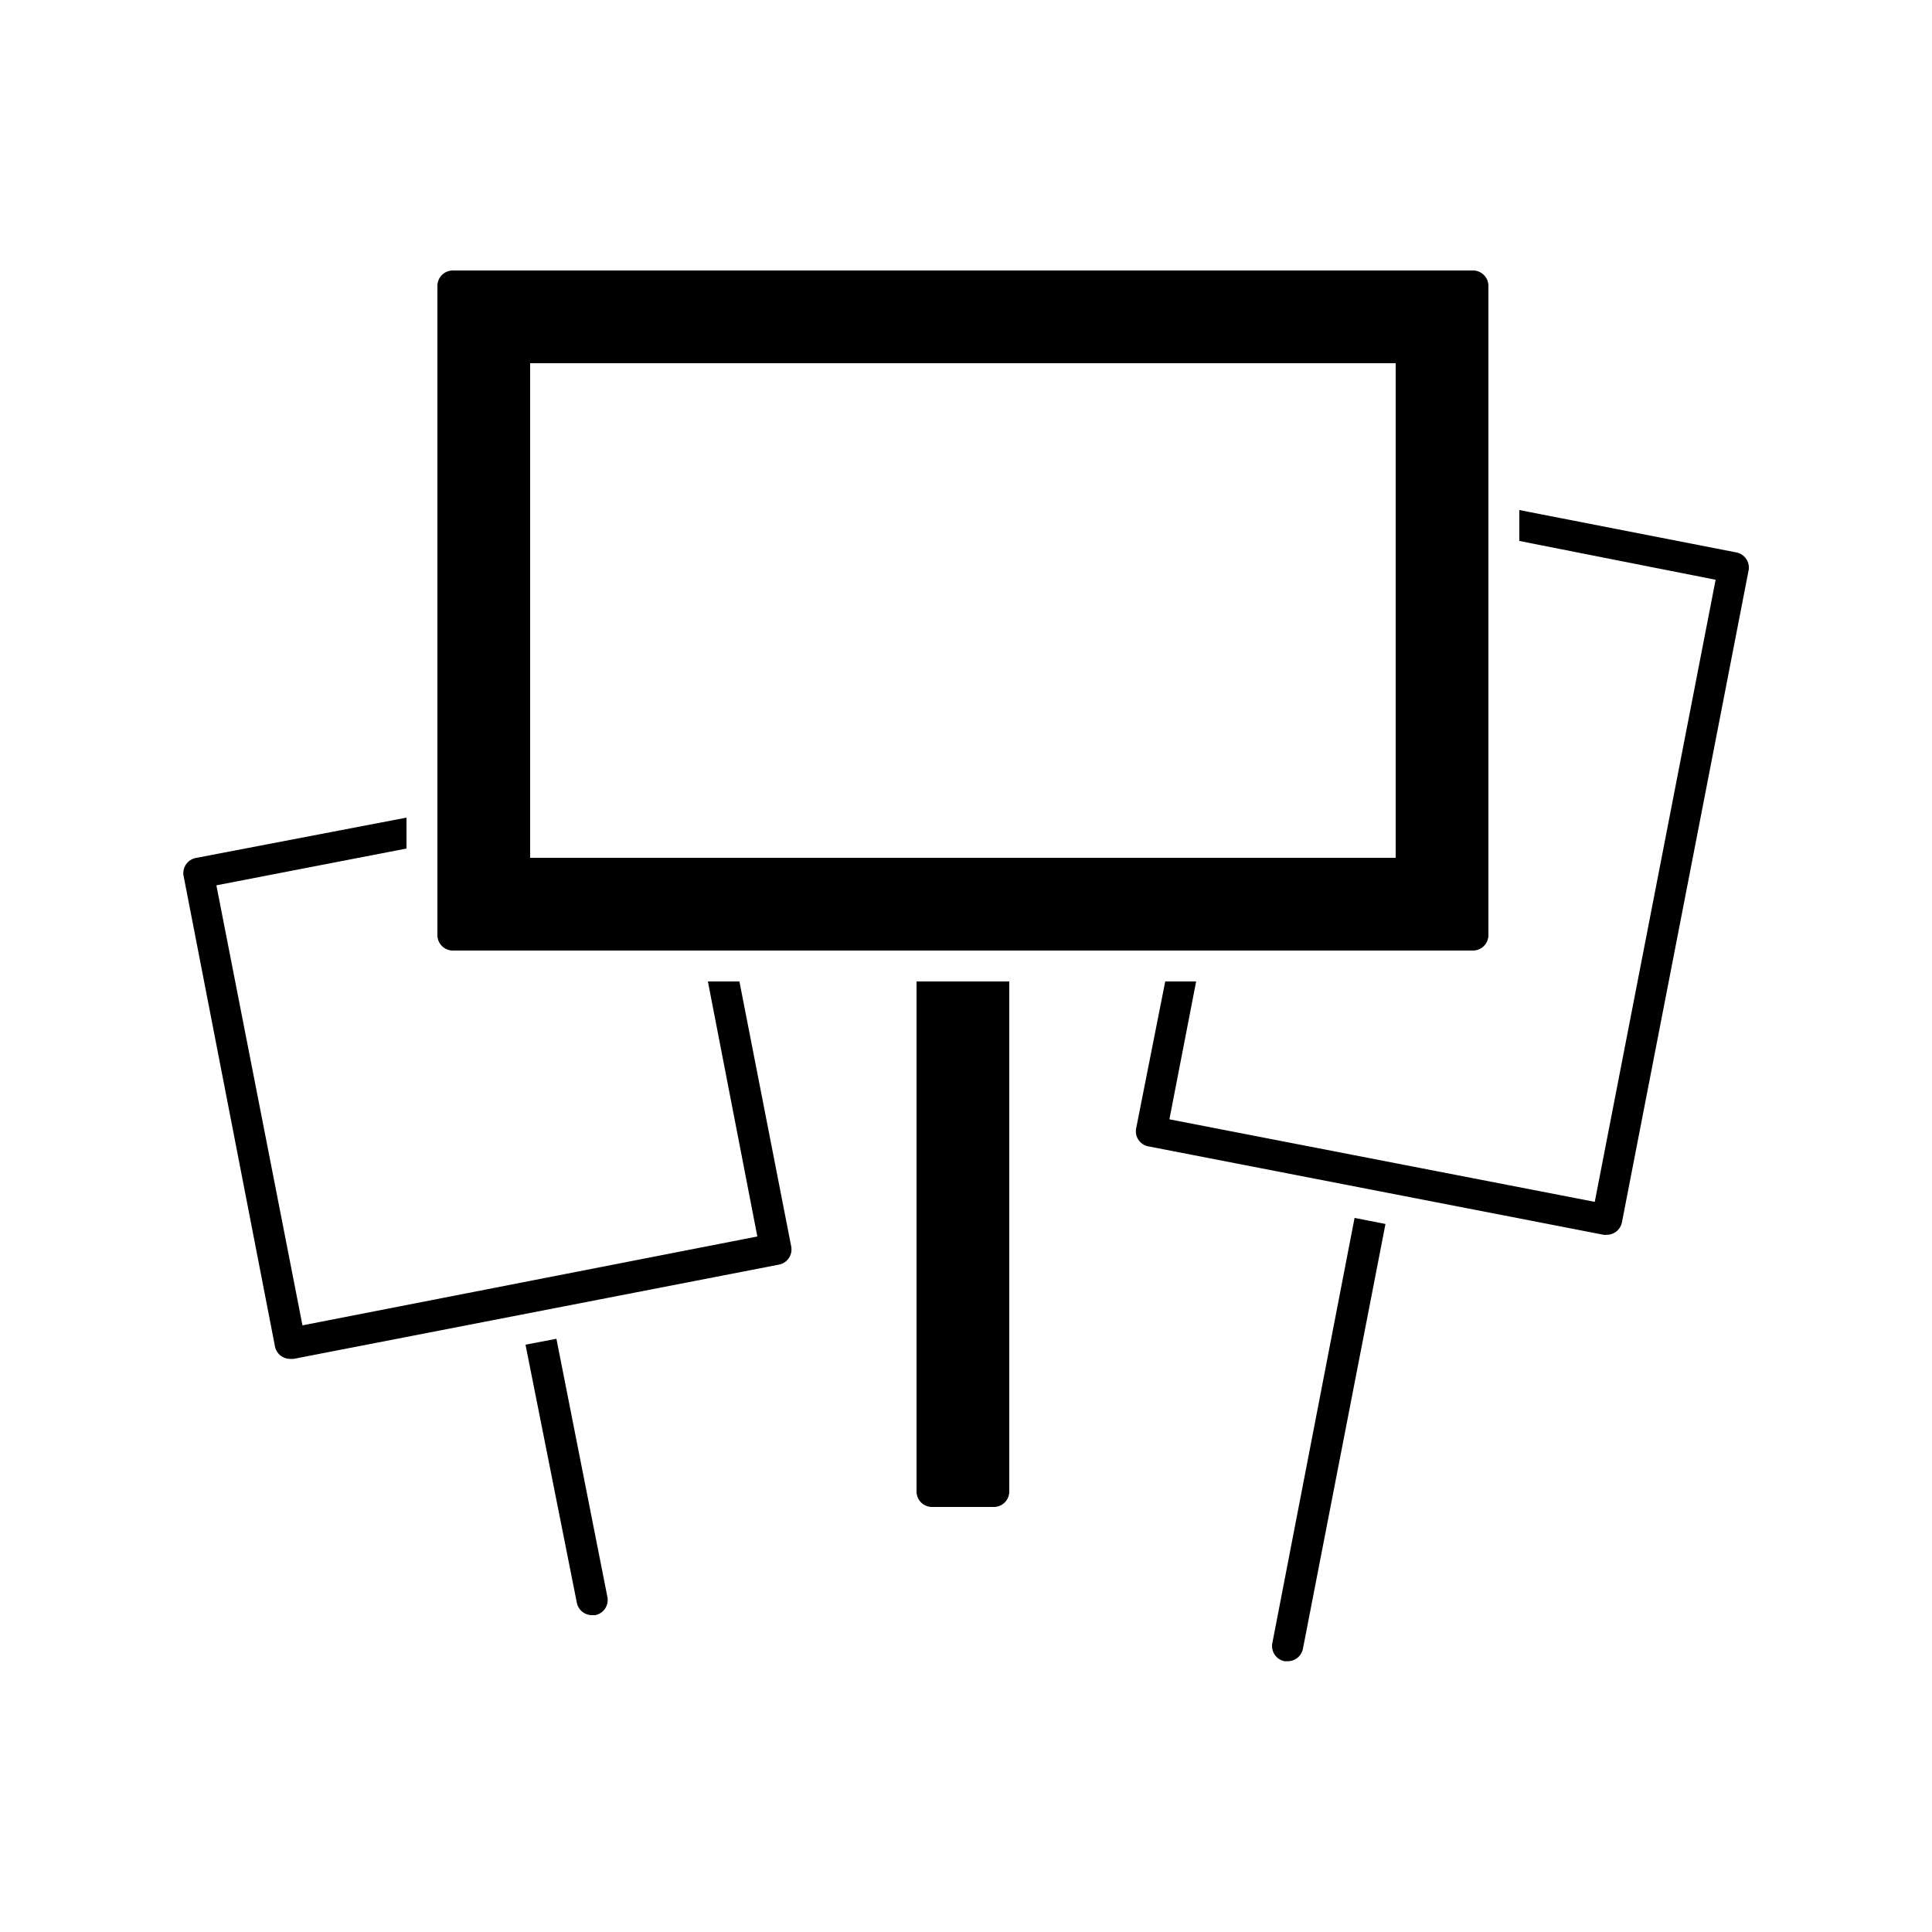
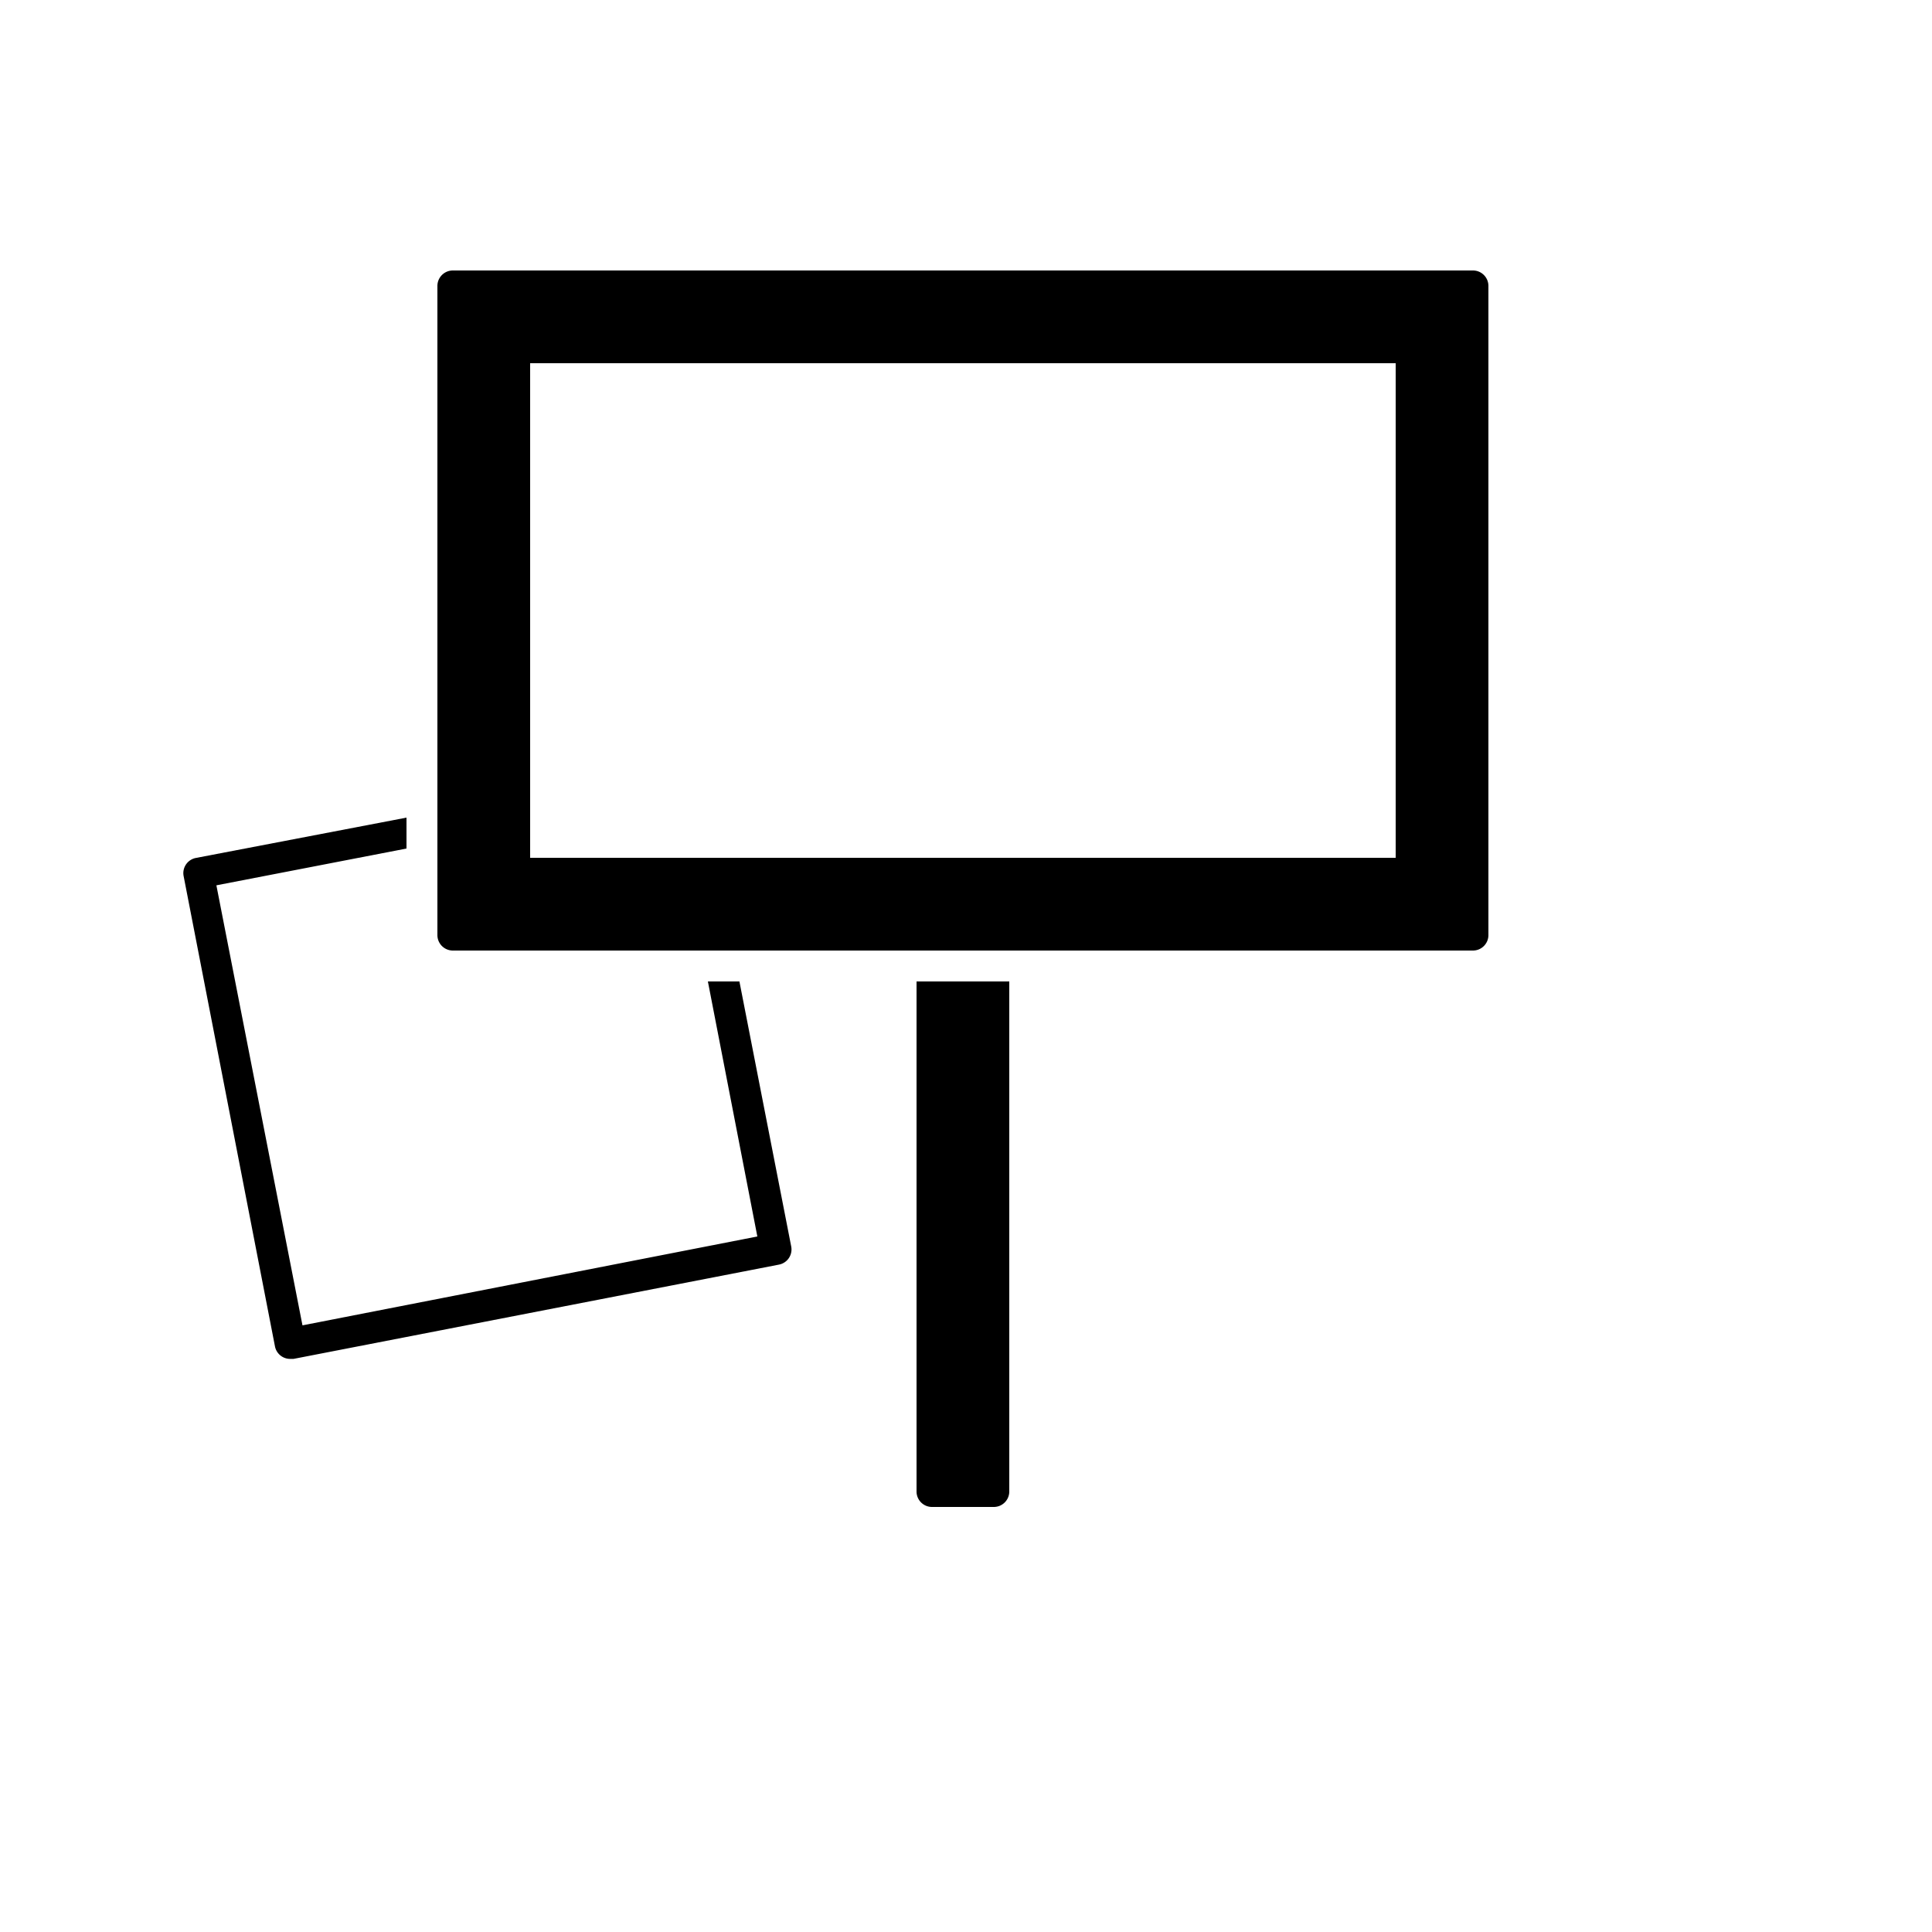
<svg xmlns="http://www.w3.org/2000/svg" id="ee736289-28de-401b-afc6-71e237a7cf10" data-name="expanded" viewBox="0 0 125 125">
  <title>Amnesty Icons</title>
-   <path d="M37.32,103.69a1,1,0,0,0,1,.81l.19,0a1,1,0,0,0,.79-1.17L36,86.62l-2,.38Z" />
  <path d="M45.8,63.5,49,80,19.57,85.75,14,57.28,26.3,54.9v-2L12.67,55.51a1,1,0,0,0-.79,1.17l5.91,30.43a1,1,0,0,0,1,.81l.2,0,31.41-6.1a1,1,0,0,0,.79-1.18L47.84,63.5Z" />
-   <path d="M82.32,106.31a1,1,0,0,0,.79,1.17l.19,0a1,1,0,0,0,1-.81l5.34-27.48-2-.39Z" />
-   <path d="M112.33,35.74,98.3,33v2L111,37.51l-7.82,40.25L75.66,72.42l1.73-8.92h-2L73.51,73a1,1,0,0,0,.15.75,1,1,0,0,0,.64.42l29.45,5.72a.58.58,0,0,0,.19,0,1,1,0,0,0,1-.81l8.2-42.21A1,1,0,0,0,112.33,35.74Z" />
  <path d="M59.3,96.5a1,1,0,0,0,1,1h4a1,1,0,0,0,1-1v-33h-6Z" />
  <path d="M95.3,61.5a1,1,0,0,0,1-1v-42a1,1,0,0,0-1-1h-66a1,1,0,0,0-1,1v42a1,1,0,0,0,1,1Zm-61-6v-32h56v32Z" />
</svg>